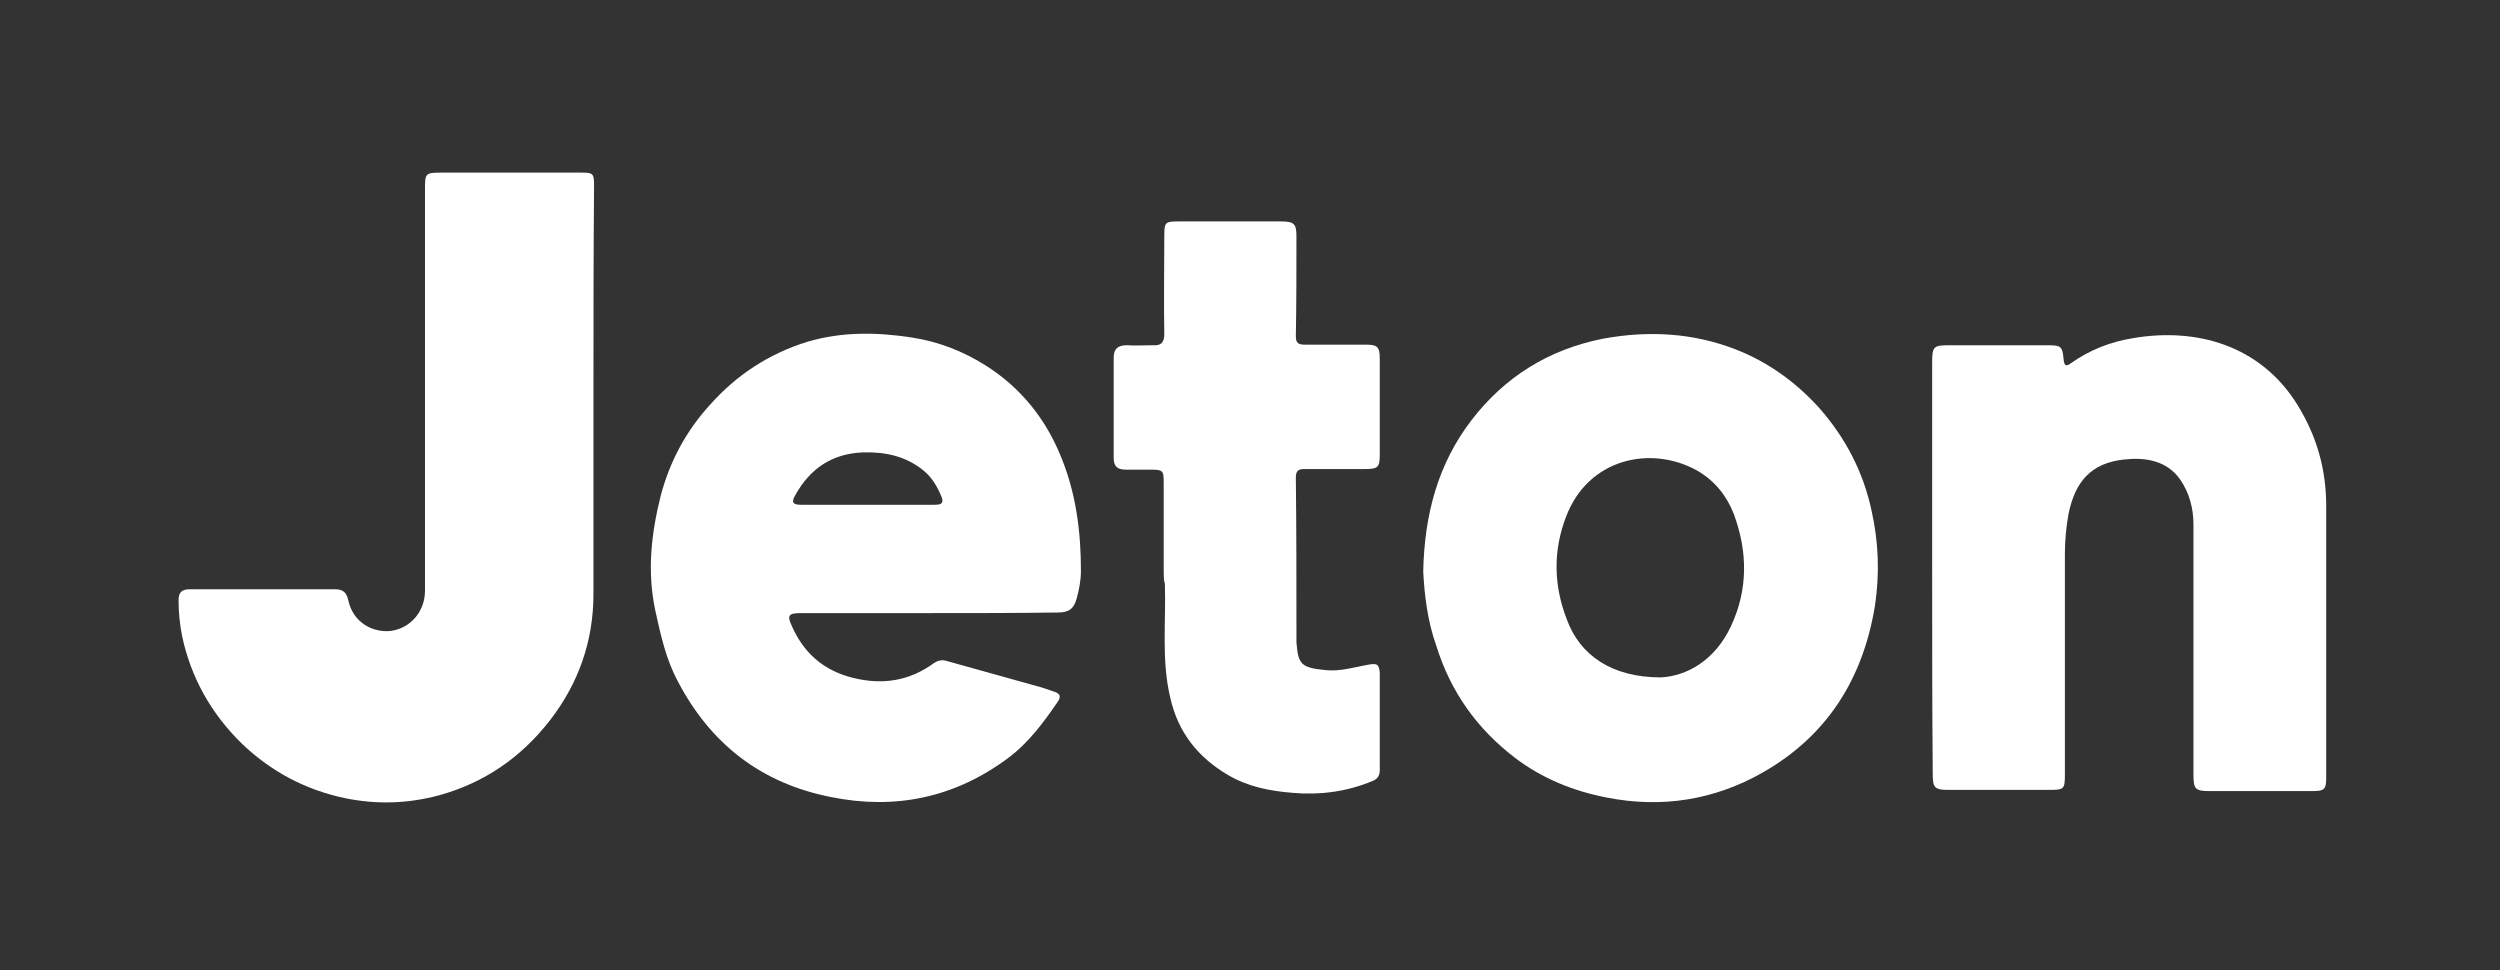
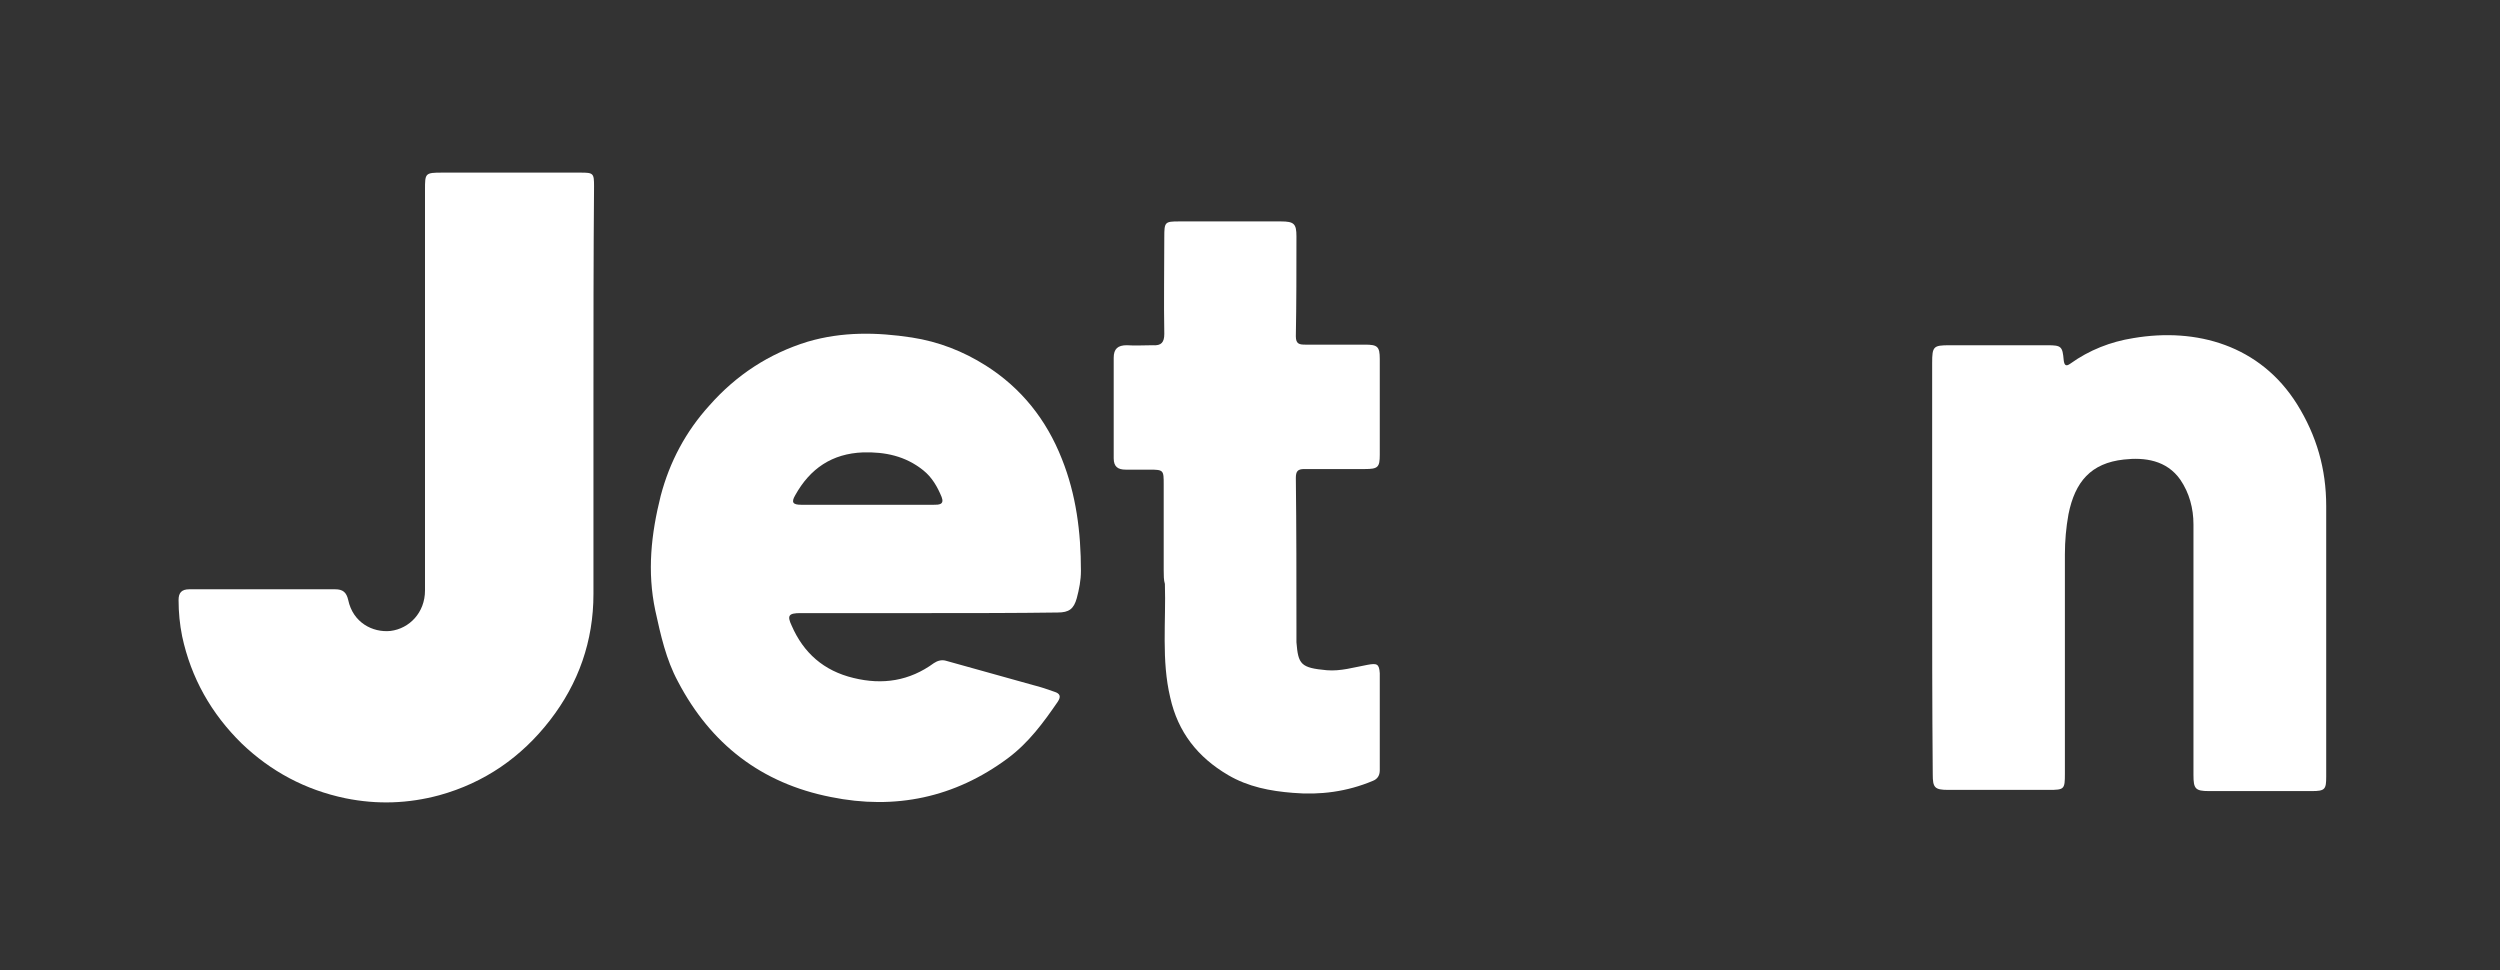
<svg xmlns="http://www.w3.org/2000/svg" width="420" height="163" viewBox="0 0 420 163" fill="none">
  <rect x="0" y="0" width="420" height="163" fill="#333333" stroke="none" />
  <path d="M156.296 103.001C148.996 103.001 141.796 103.001 134.496 103.001C132.496 103.001 132.196 103.401 132.996 105.101C134.996 109.701 138.396 112.701 143.396 113.901C148.296 115.101 152.796 114.401 156.896 111.401C157.496 111.001 158.196 110.801 158.896 111.001C163.796 112.401 168.696 113.701 173.596 115.101C174.796 115.401 175.996 115.801 177.096 116.201C178.096 116.501 178.296 117.001 177.696 117.901C175.296 121.401 172.796 124.801 169.296 127.401C160.396 134.001 150.396 136.101 139.596 133.901C127.896 131.601 119.396 125.001 113.896 114.501C111.896 110.801 110.996 106.701 110.096 102.601C108.696 96.001 109.396 89.701 110.996 83.301C112.496 77.601 115.196 72.501 119.196 68.101C123.696 63.001 129.196 59.401 135.696 57.401C141.496 55.701 147.296 55.801 153.196 56.701C157.696 57.401 161.796 59.001 165.596 61.401C171.596 65.201 175.796 70.501 178.396 77.101C180.796 83.101 181.596 89.401 181.596 95.901C181.596 97.501 181.296 99.001 180.896 100.501C180.396 102.301 179.596 102.901 177.696 102.901C170.596 103.001 163.496 103.001 156.296 103.001ZM145.596 84.801C149.396 84.801 153.096 84.801 156.896 84.801C157.696 84.801 158.696 84.801 158.196 83.501C157.496 81.801 156.596 80.201 155.096 79.001C152.096 76.601 148.696 75.901 144.996 76.001C139.796 76.201 136.096 78.701 133.596 83.201C132.896 84.401 133.196 84.801 134.596 84.801C138.296 84.801 141.896 84.801 145.596 84.801Z" fill="white" />
  <path d="M99.7 67.1C99.7 78 99.7 88.9 99.7 99.8C99.7 107.7 97.2 114.8 92.4 121C87.6 127.2 81.4 131.5 73.8 133.6C68.6 135 63.4 135.2 58 134.1C51.3 132.7 45.5 129.6 40.6 124.9C35.5 119.9 32.1 113.9 30.6 106.9C30.2 104.9 30 102.9 30 100.8C30 99.6 30.5 99 31.8 99C40 99 48.1 99 56.3 99C57.6 99 58.2 99.5 58.5 100.8C59.3 104.6 62.6 106.3 65.6 106C68.8 105.6 71.4 102.9 71.4 99.2C71.4 76.8 71.4 54.4 71.4 31.9C71.4 29.1 71.4 29 74.3 29C82 29 89.8 29 97.5 29C99.7 29 99.8 29.1 99.8 31.3C99.7 43.3 99.7 55.2 99.7 67.1Z" fill="white" />
-   <path d="M239.102 96.002C239.302 86.402 241.602 77.902 247.202 70.602C252.802 63.302 260.202 58.702 269.302 56.902C276.902 55.502 284.402 55.902 291.602 58.702C297.002 60.802 301.702 64.202 305.602 68.502C310.002 73.502 313.002 79.202 314.402 85.702C315.602 91.002 315.802 96.302 315.002 101.702C313.002 114.002 307.002 123.602 296.102 129.802C288.002 134.402 279.202 135.802 270.002 134.002C264.302 132.902 259.102 130.802 254.502 127.302C248.102 122.402 243.702 116.202 241.302 108.502C239.802 104.302 239.302 99.902 239.102 96.002ZM279.002 113.802C283.302 113.602 288.102 111.002 290.802 105.202C293.702 99.002 293.602 92.702 291.302 86.402C290.102 83.302 288.102 80.802 285.202 79.102C277.402 74.702 266.802 77.002 263.102 86.802C260.902 92.502 261.002 98.302 263.202 104.002C265.402 110.102 270.802 113.802 279.002 113.802Z" fill="white" />
  <path d="M324.602 95.402C324.602 83.902 324.602 72.502 324.602 61.002C324.602 58.202 324.802 58.002 327.502 58.002C333.002 58.002 338.502 58.002 344.002 58.002C346.302 58.002 346.502 58.202 346.702 60.502C346.802 61.402 347.102 61.602 347.802 61.102C351.002 58.802 354.602 57.402 358.402 56.802C369.002 55.002 379.702 58.002 385.902 67.902C389.202 73.202 390.802 78.802 390.802 85.002C390.802 100.202 390.802 115.302 390.802 130.502C390.802 132.602 390.602 132.902 388.402 132.902C382.602 132.902 376.902 132.902 371.102 132.902C368.802 132.902 368.502 132.502 368.502 130.202C368.502 116.202 368.502 102.102 368.502 88.102C368.502 85.402 367.802 82.802 366.302 80.602C364.002 77.302 360.302 76.802 356.802 77.202C351.302 77.802 348.602 80.902 347.502 86.402C347.102 88.602 346.902 90.902 346.902 93.102C346.902 105.402 346.902 117.702 346.902 130.002C346.902 132.602 346.802 132.702 344.202 132.702C338.602 132.702 332.902 132.702 327.302 132.702C325.002 132.702 324.702 132.302 324.702 130.102C324.602 118.602 324.602 107.002 324.602 95.402Z" fill="white" />
  <path d="M195.502 95.799C195.502 90.999 195.502 86.199 195.502 81.399C195.502 78.999 195.502 78.899 193.102 78.899C191.802 78.899 190.402 78.899 189.102 78.899C187.802 78.899 187.102 78.399 187.102 76.999C187.102 71.399 187.102 65.699 187.102 60.099C187.102 58.599 187.802 57.999 189.302 57.999C190.702 58.099 192.202 57.999 193.702 57.999C195.102 58.099 195.602 57.499 195.602 56.099C195.502 50.699 195.602 45.199 195.602 39.799C195.602 37.299 195.702 37.199 198.102 37.199C203.802 37.199 209.502 37.199 215.202 37.199C217.402 37.199 217.802 37.599 217.802 39.699C217.802 45.299 217.802 50.899 217.702 56.499C217.702 57.799 218.302 57.899 219.302 57.899C222.602 57.899 226.002 57.899 229.302 57.899C231.402 57.899 231.802 58.199 231.802 60.299C231.802 65.699 231.802 71.099 231.802 76.399C231.802 78.499 231.502 78.799 229.302 78.799C225.902 78.799 222.502 78.799 219.102 78.799C218.002 78.799 217.702 79.199 217.702 80.299C217.802 88.799 217.802 97.299 217.802 105.799C217.802 106.499 217.802 107.199 217.802 107.899C218.102 111.599 218.502 112.199 222.902 112.599C225.202 112.799 227.502 112.099 229.702 111.699C231.302 111.399 231.702 111.499 231.802 113.099C231.802 118.499 231.802 123.999 231.802 129.399C231.802 130.299 231.402 130.899 230.602 131.199C226.302 132.999 221.802 133.599 217.202 133.199C213.402 132.899 209.702 132.199 206.302 130.199C201.202 127.199 197.902 122.999 196.602 117.199C195.102 110.899 195.902 104.499 195.702 98.099C195.502 97.499 195.502 96.599 195.502 95.799Z" fill="white" />
</svg>